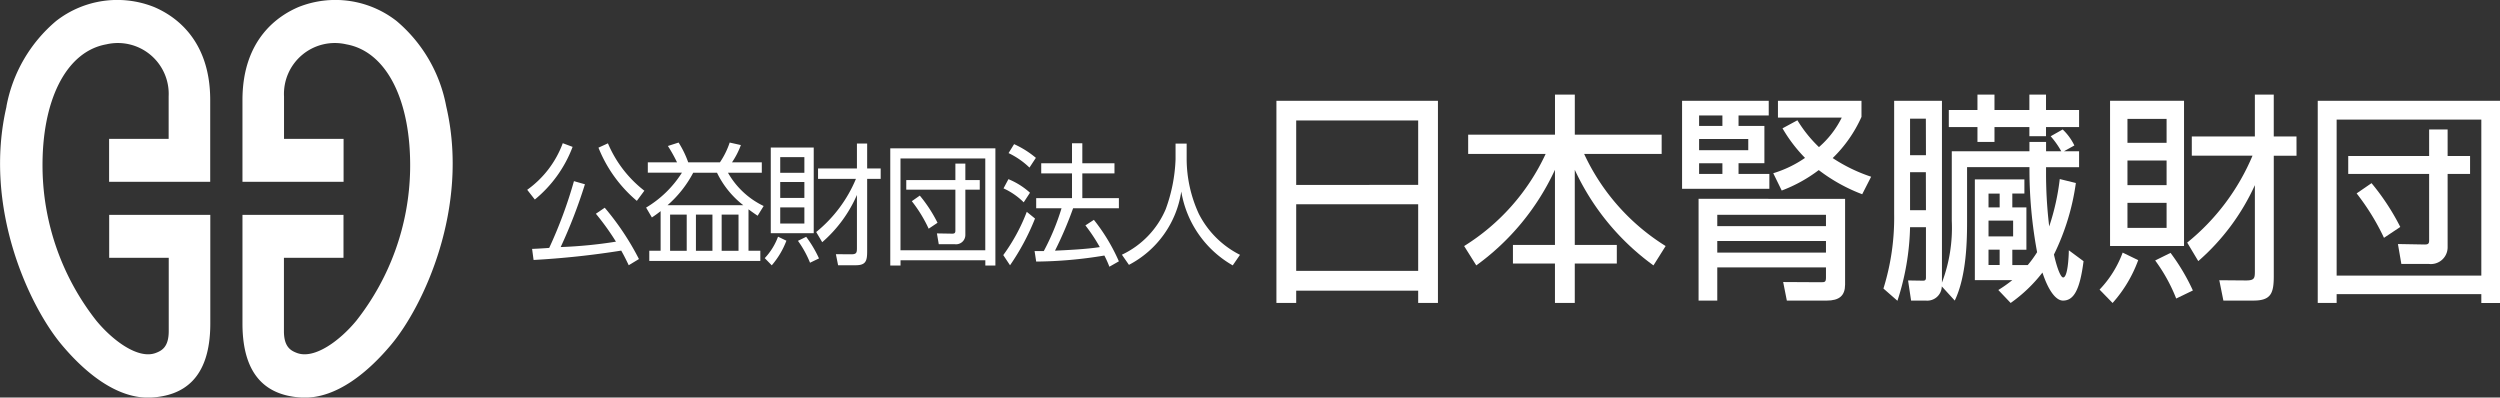
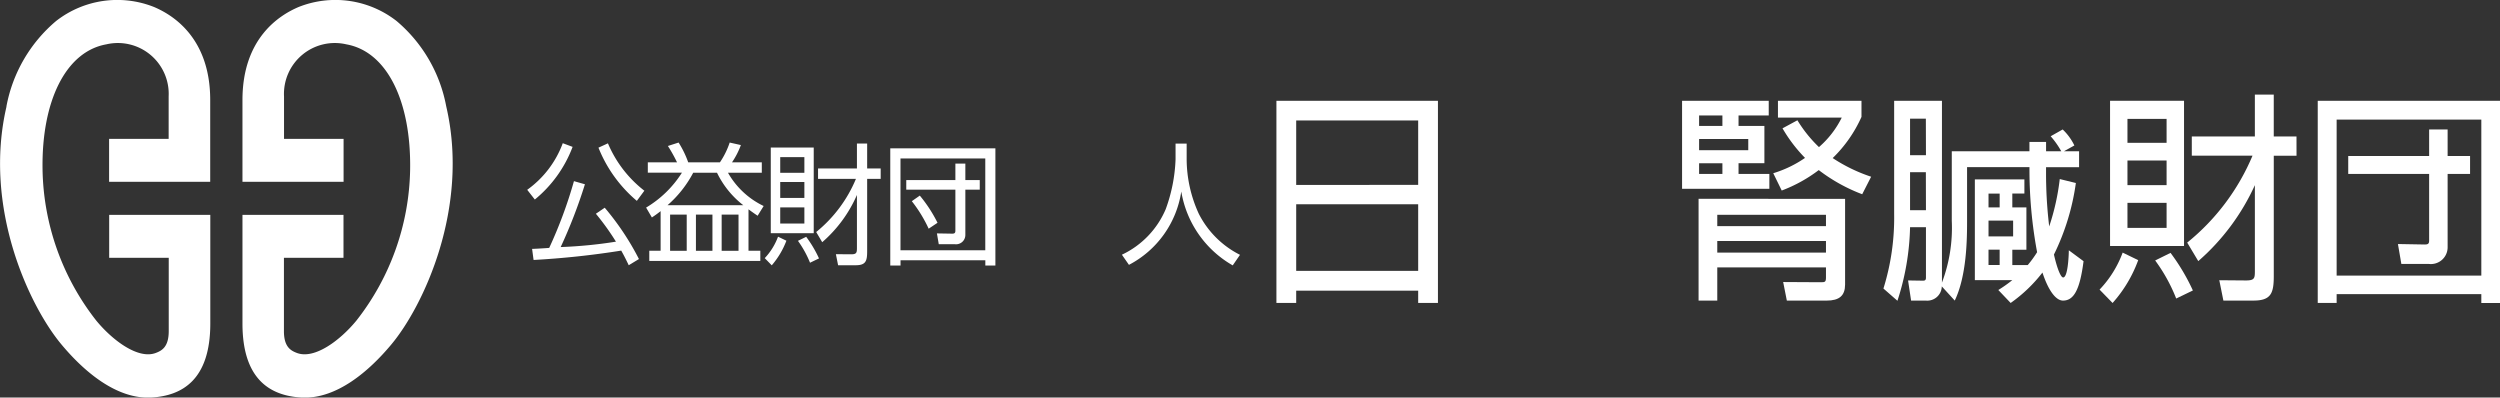
<svg xmlns="http://www.w3.org/2000/svg" width="248.404" height="39.502" viewBox="0 0 248.404 39.502">
  <rect x="0" y="0" width="248.404" height="39.502" fill="#333333" stroke="none" />
  <g id="logo" transform="translate(-86.685 -21.869)">
    <path id="パス_9" data-name="パス 9" d="M309.487,504.066a14.58,14.58,0,0,0-4.933-8.493,9.881,9.881,0,0,0-9.75-1.39c-1.848.789-5.566,3.05-5.566,9.238v8.127h10.047v-4.266h-5.918v-4.218a5.055,5.055,0,0,1,6.194-5.176c4.014.717,6.449,5.611,6.336,12.459a24.968,24.968,0,0,1-5.339,14.991c-1.582,1.928-4.136,3.873-5.9,3.218-.608-.228-1.295-.586-1.3-2.147v-7.313h5.918v-4.266H289.238v10.8c0,5.633,2.834,7.16,5.8,7.348,3.535.224,6.811-2.657,8.985-5.262,3.2-3.826,7.8-13.588,5.467-23.643" transform="translate(-178.461 -471.613)" fill="#fff" />
    <path id="パス_10" data-name="パス 10" d="M266.556,504.066a14.588,14.588,0,0,1,4.933-8.493,9.881,9.881,0,0,1,9.75-1.39c1.848.789,5.567,3.05,5.567,9.238v8.127H276.759v-4.266h5.917v-4.218a5.054,5.054,0,0,0-6.193-5.176c-4.013.717-6.45,5.611-6.336,12.459a24.968,24.968,0,0,0,5.338,14.991c1.583,1.928,4.136,3.873,5.9,3.218.607-.228,1.292-.586,1.3-2.147l0-7.313h-5.917v-4.266h10.047v10.8c0,5.633-2.834,7.16-5.8,7.348-3.535.224-6.811-2.657-8.984-5.262-3.2-3.826-7.806-13.588-5.467-23.643" transform="translate(-179.234 -471.613)" fill="#fff" />
    <path id="パス_11" data-name="パス 11" d="M388.675,502.585v20.09h1.965V521.45h12.12v1.225h1.964v-20.09m-14.084,1.959h12.12v6.4H390.64Zm0,8.327h12.12v6.616H390.64Z" transform="translate(-175.163 -470.703)" fill="#fff" />
-     <path id="パス_12" data-name="パス 12" d="M418.656,507.921h7.7v-1.912h-8.63v-3.98h-1.969v3.98h-8.627v1.912h7.7a21.343,21.343,0,0,1-8.1,9.156L407.937,519a24.285,24.285,0,0,0,7.817-9.5v7.467h-4.175v1.846h4.175v3.919h1.969v-3.919H421.9v-1.846h-4.177V509.5a24.313,24.313,0,0,0,7.819,9.5l1.21-1.925a21.33,21.33,0,0,1-8.1-9.156" transform="translate(-174.566 -470.76)" fill="#fff" />
    <path id="パス_13" data-name="パス 13" d="M488.822,502.585v20.09H490.7V521.8h14.376v.876h1.856v-20.09m-1.856,17.369H490.7v-15.5h14.376Z" transform="translate(-171.843 -470.703)" fill="#fff" />
-     <path id="パス_14" data-name="パス 14" d="M494.044,510.027l-1.482,1.017a23.065,23.065,0,0,1,2.718,4.415l1.621-1.08a23.266,23.266,0,0,0-2.858-4.353" transform="translate(-171.719 -469.959)" fill="#fff" />
    <path id="パス_15" data-name="パス 15" d="M501.631,507.814v-2.637h-1.837v2.637h-8.039v1.781h8.039v6.618c0,.3-.1.393-.429.393l-2.672-.047.34,1.98h2.742a1.665,1.665,0,0,0,1.856-1.669v-7.274h2.23v-1.781" transform="translate(-171.746 -470.443)" fill="#fff" />
    <path id="パス_16" data-name="パス 16" d="M429.276,511.442v10.115h1.858v-3.3h10.8v1.018c0,.435-.118.455-.49.455l-3.763-.021.365,1.846H442c1.268,0,1.834-.495,1.834-1.6v-8.51m-1.9,2.713h-10.8v-1.131h10.8Zm0,2.628h-10.8v-1.152h10.8Z" transform="translate(-173.818 -469.818)" fill="#fff" />
    <path id="パス_17" data-name="パス 17" d="M433.3,509.852v-1.065h2.569v-3.7H433.3v-1.044H436.3v-1.453h-8.611v8.741h8.673v-1.474m-6.981-5.814h2.316v1.044h-2.316Zm0,2.342h4.885v1.109h-4.885Zm2.316,3.472h-2.316v-1.065h2.316Z" transform="translate(-173.871 -470.703)" fill="#fff" />
    <path id="パス_18" data-name="パス 18" d="M446.184,510.132a16.1,16.1,0,0,1-3.821-1.854,13.194,13.194,0,0,0,2.861-4.091v-1.6h-8.3v1.671h6.339a9.366,9.366,0,0,1-2.265,2.93,13.179,13.179,0,0,1-2.141-2.665l-1.48.8a14.774,14.774,0,0,0,2.237,2.939,11.358,11.358,0,0,1-3.157,1.522l.842,1.72a14.58,14.58,0,0,0,3.679-2.032,16.964,16.964,0,0,0,4.317,2.4" transform="translate(-173.579 -470.703)" fill="#fff" />
-     <path id="パス_19" data-name="パス 19" d="M466.286,503.562H463V502.03h-1.653v1.532h-3.467V502.03h-1.692v1.532h-2.847v1.693h2.847v1.48h1.692v-1.48h3.467v.91H463v-.91h3.287" transform="translate(-173.02 -470.76)" fill="#fff" />
    <path id="パス_20" data-name="パス 20" d="M465.476,517.441c-.009.675-.109,2.7-.565,2.7-.223,0-.583-.818-.914-2.278a23.274,23.274,0,0,0,2.178-7.108l-1.6-.392a23.3,23.3,0,0,1-1.049,4.709,43.966,43.966,0,0,1-.313-5.352v-.536h3.282V507.6h-1.5l1.032-.574a5.449,5.449,0,0,0-1.161-1.59l-1.194.674a8.449,8.449,0,0,1,1.051,1.489h-1.508v-.923h-1.653v.923h-7.716v6.919a15.383,15.383,0,0,1-.977,6.136V502.588h-4.749v11.273a23.6,23.6,0,0,1-1.065,7.38l1.391,1.217a25.252,25.252,0,0,0,1.255-7.313h1.579v5.015c0,.256-.11.3-.3.3-.148,0-1.477-.023-1.477-.023l.3,2h1.45a1.444,1.444,0,0,0,1.6-1.41l1.289,1.41c1.184-2.466,1.223-6.05,1.223-7.857v-5.4h6.2a44.783,44.783,0,0,0,.759,8.45,10.836,10.836,0,0,1-.932,1.281h-1.531v-1.525h1.4v-4.209h-1.4v-1.372h1.2V510.4h-4.923v10.008h3.721a13.507,13.507,0,0,1-1.39.979l1.227,1.288a14.592,14.592,0,0,0,3.159-3.022c.62,1.884,1.372,2.786,2.042,2.786,1.051,0,1.672-1.015,2.042-3.915m-15.659-5.069H449.7v-3.77h1.57Zm0-5.461H449.7v-3.628h1.57Zm6.217,3.812h1.107v1.372h-1.107Zm1.105,7.1h-1.106v-1.525h1.106Zm-1.105-4.415h2.445v1.572h-2.445Z" transform="translate(-173.229 -470.703)" fill="#fff" />
    <path id="パス_21" data-name="パス 21" d="M476.2,502.585h-7.35v14.429h7.35Zm-1.733,8.383h-3.888V508.52h3.888Zm-3.888,1.759h3.888v2.489h-3.888Zm3.888-5.964h-3.888v-2.378h3.888Z" transform="translate(-172.506 -470.703)" fill="#fff" />
    <path id="パス_22" data-name="パス 22" d="M487.129,506.187h-2.26v-4.156h-1.877v4.156l-6.266,0v1.91h6.033a22.1,22.1,0,0,1-6.49,8.637l1.1,1.84a22.162,22.162,0,0,0,5.624-7.549v8.535c0,.711-.036.935-.881.935-.22,0-2.654-.022-2.654-.022l.406,2.022h2.988c1.732,0,2.019-.718,2.019-2.411V508.1h2.26" transform="translate(-172.26 -470.76)" fill="#fff" />
    <path id="パス_23" data-name="パス 23" d="M470.135,516.3l1.545.75a13.173,13.173,0,0,1-2.546,4.256l-1.294-1.329a10.665,10.665,0,0,0,2.295-3.677" transform="translate(-172.539 -469.332)" fill="#fff" />
    <path id="パス_24" data-name="パス 24" d="M473.189,517.079l1.526-.754a20.263,20.263,0,0,1,2.22,3.736l-1.657.8a16.589,16.589,0,0,0-2.089-3.781" transform="translate(-172.362 -469.33)" fill="#fff" />
    <path id="パス_25" data-name="パス 25" d="M316.623,511.048a9.9,9.9,0,0,0,3.534-4.631l.977.365a12.406,12.406,0,0,1-3.754,5.233m4.978-1.517a50.135,50.135,0,0,1-2.409,6.239,44.956,44.956,0,0,0,5.491-.536,24.714,24.714,0,0,0-1.994-2.773l.88-.6a26.562,26.562,0,0,1,3.4,5.1l-1.016.615c-.342-.72-.538-1.086-.745-1.453a85.1,85.1,0,0,1-8.709.93l-.147-1.1c.428-.013,1.48-.078,1.7-.1a44.544,44.544,0,0,0,2.459-6.632Zm2.286-4.068a11.692,11.692,0,0,0,3.62,4.709l-.747,1.008a13.409,13.409,0,0,1-3.814-5.286Z" transform="translate(-177.554 -470.32)" fill="#fff" />
    <path id="パス_26" data-name="パス 26" d="M338.232,517.111h1.175v1.008H328.374v-1.008H329.5v-3.937c-.342.274-.612.458-.868.628l-.574-.981a10.645,10.645,0,0,0,3.559-3.467h-3.389v-1.032h2.9a14.632,14.632,0,0,0-.905-1.622l1.063-.341a9.657,9.657,0,0,1,.955,1.963h3.154a7.9,7.9,0,0,0,.967-1.963l1.113.249a7.819,7.819,0,0,1-.881,1.715h2.96v1.032h-3.363a8.093,8.093,0,0,0,3.547,3.309l-.6.969c-.245-.17-.392-.262-.905-.64m-.514-.406a9.062,9.062,0,0,1-2.617-3.232H332.74a11.153,11.153,0,0,1-2.556,3.232Zm-5.626.928h-1.651v3.6h1.651Zm2.556,0h-1.64v3.6h1.64Zm2.592,0h-1.676v3.6h1.676Z" transform="translate(-177.175 -470.326)" fill="#fff" />
    <path id="パス_27" data-name="パス 27" d="M339.467,517.834a6.263,6.263,0,0,0,1.321-2.132l.832.4a8.183,8.183,0,0,1-1.456,2.446m4.17-3.191h-4.268v-8.515h4.268Zm-.929-7.561h-2.4v1.558h2.4Zm0,2.473h-2.4v1.583h2.4Zm0,2.525h-2.4v1.6h2.4Zm.562,5.495a10.344,10.344,0,0,0-1.2-2.174l.819-.4a11.762,11.762,0,0,1,1.272,2.146Zm.612-3.05a13.437,13.437,0,0,0,3.95-5.283h-3.766v-1.034h3.864v-2.473h1.016v2.473h1.344v1.034h-1.344v7.2c0,.968-.135,1.385-1.15,1.385h-1.737l-.22-1.1,1.517.012c.525,0,.574-.155.574-.613v-5.284a13.152,13.152,0,0,1-3.449,4.694Z" transform="translate(-176.796 -470.316)" fill="#fff" />
    <path id="パス_28" data-name="パス 28" d="M361.985,506.88v11.644h-1V518h-8.426v.524H351.54V506.88m1.015,10.127h8.425V507.89h-8.425Zm.575-6.973h4.88V508.4H359v1.635h1.431v.955H359v4.474a.927.927,0,0,1-1.052.943h-1.59l-.183-1.074,1.528.026c.209,0,.306-.065.306-.288v-4.081h-4.88Zm1.345,1.543a14.023,14.023,0,0,1,1.76,2.7l-.88.589a13.648,13.648,0,0,0-1.675-2.735Z" transform="translate(-176.396 -470.273)" fill="#fff" />
-     <path id="パス_29" data-name="パス 29" d="M362.406,517.536a18.419,18.419,0,0,0,2.336-4.3l.819.667a23.163,23.163,0,0,1-2.483,4.644m1.359-6.254a6.851,6.851,0,0,0-2.006-1.386l.489-.916a7.328,7.328,0,0,1,2.141,1.347Zm.573-3.452a7.848,7.848,0,0,0-2.078-1.44l.55-.89a9.3,9.3,0,0,1,2.164,1.361Zm6.4,5.192a18.512,18.512,0,0,1,2.483,4.121l-.942.537a10.276,10.276,0,0,0-.5-1.112,42.844,42.844,0,0,1-6.774.6l-.159-1.046h.916a23.456,23.456,0,0,0,1.762-4.251h-2.519v-1.007h3.559v-2.46h-3.058v-1.006h3.058v-1.988h1.026v1.988h3.194v1.006h-3.194v2.46h3.633v1.007h-4.549a37.422,37.422,0,0,1-1.8,4.213c1.174-.053,3.093-.144,4.451-.354a17.1,17.1,0,0,0-1.43-2.157Z" transform="translate(-176.035 -470.32)" fill="#fff" />
    <path id="パス_30" data-name="パス 30" d="M380.25,506.453v1.583a13.125,13.125,0,0,0,1.2,5.377,9.252,9.252,0,0,0,4.1,4.093l-.722,1.048a10.417,10.417,0,0,1-5.112-7.339,9.882,9.882,0,0,1-5.2,7.286l-.7-1.008a8.8,8.8,0,0,0,4.354-4.526,16.025,16.025,0,0,0,.977-4.943v-1.571" transform="translate(-175.657 -470.316)" fill="#fff" />
  </g>
</svg>